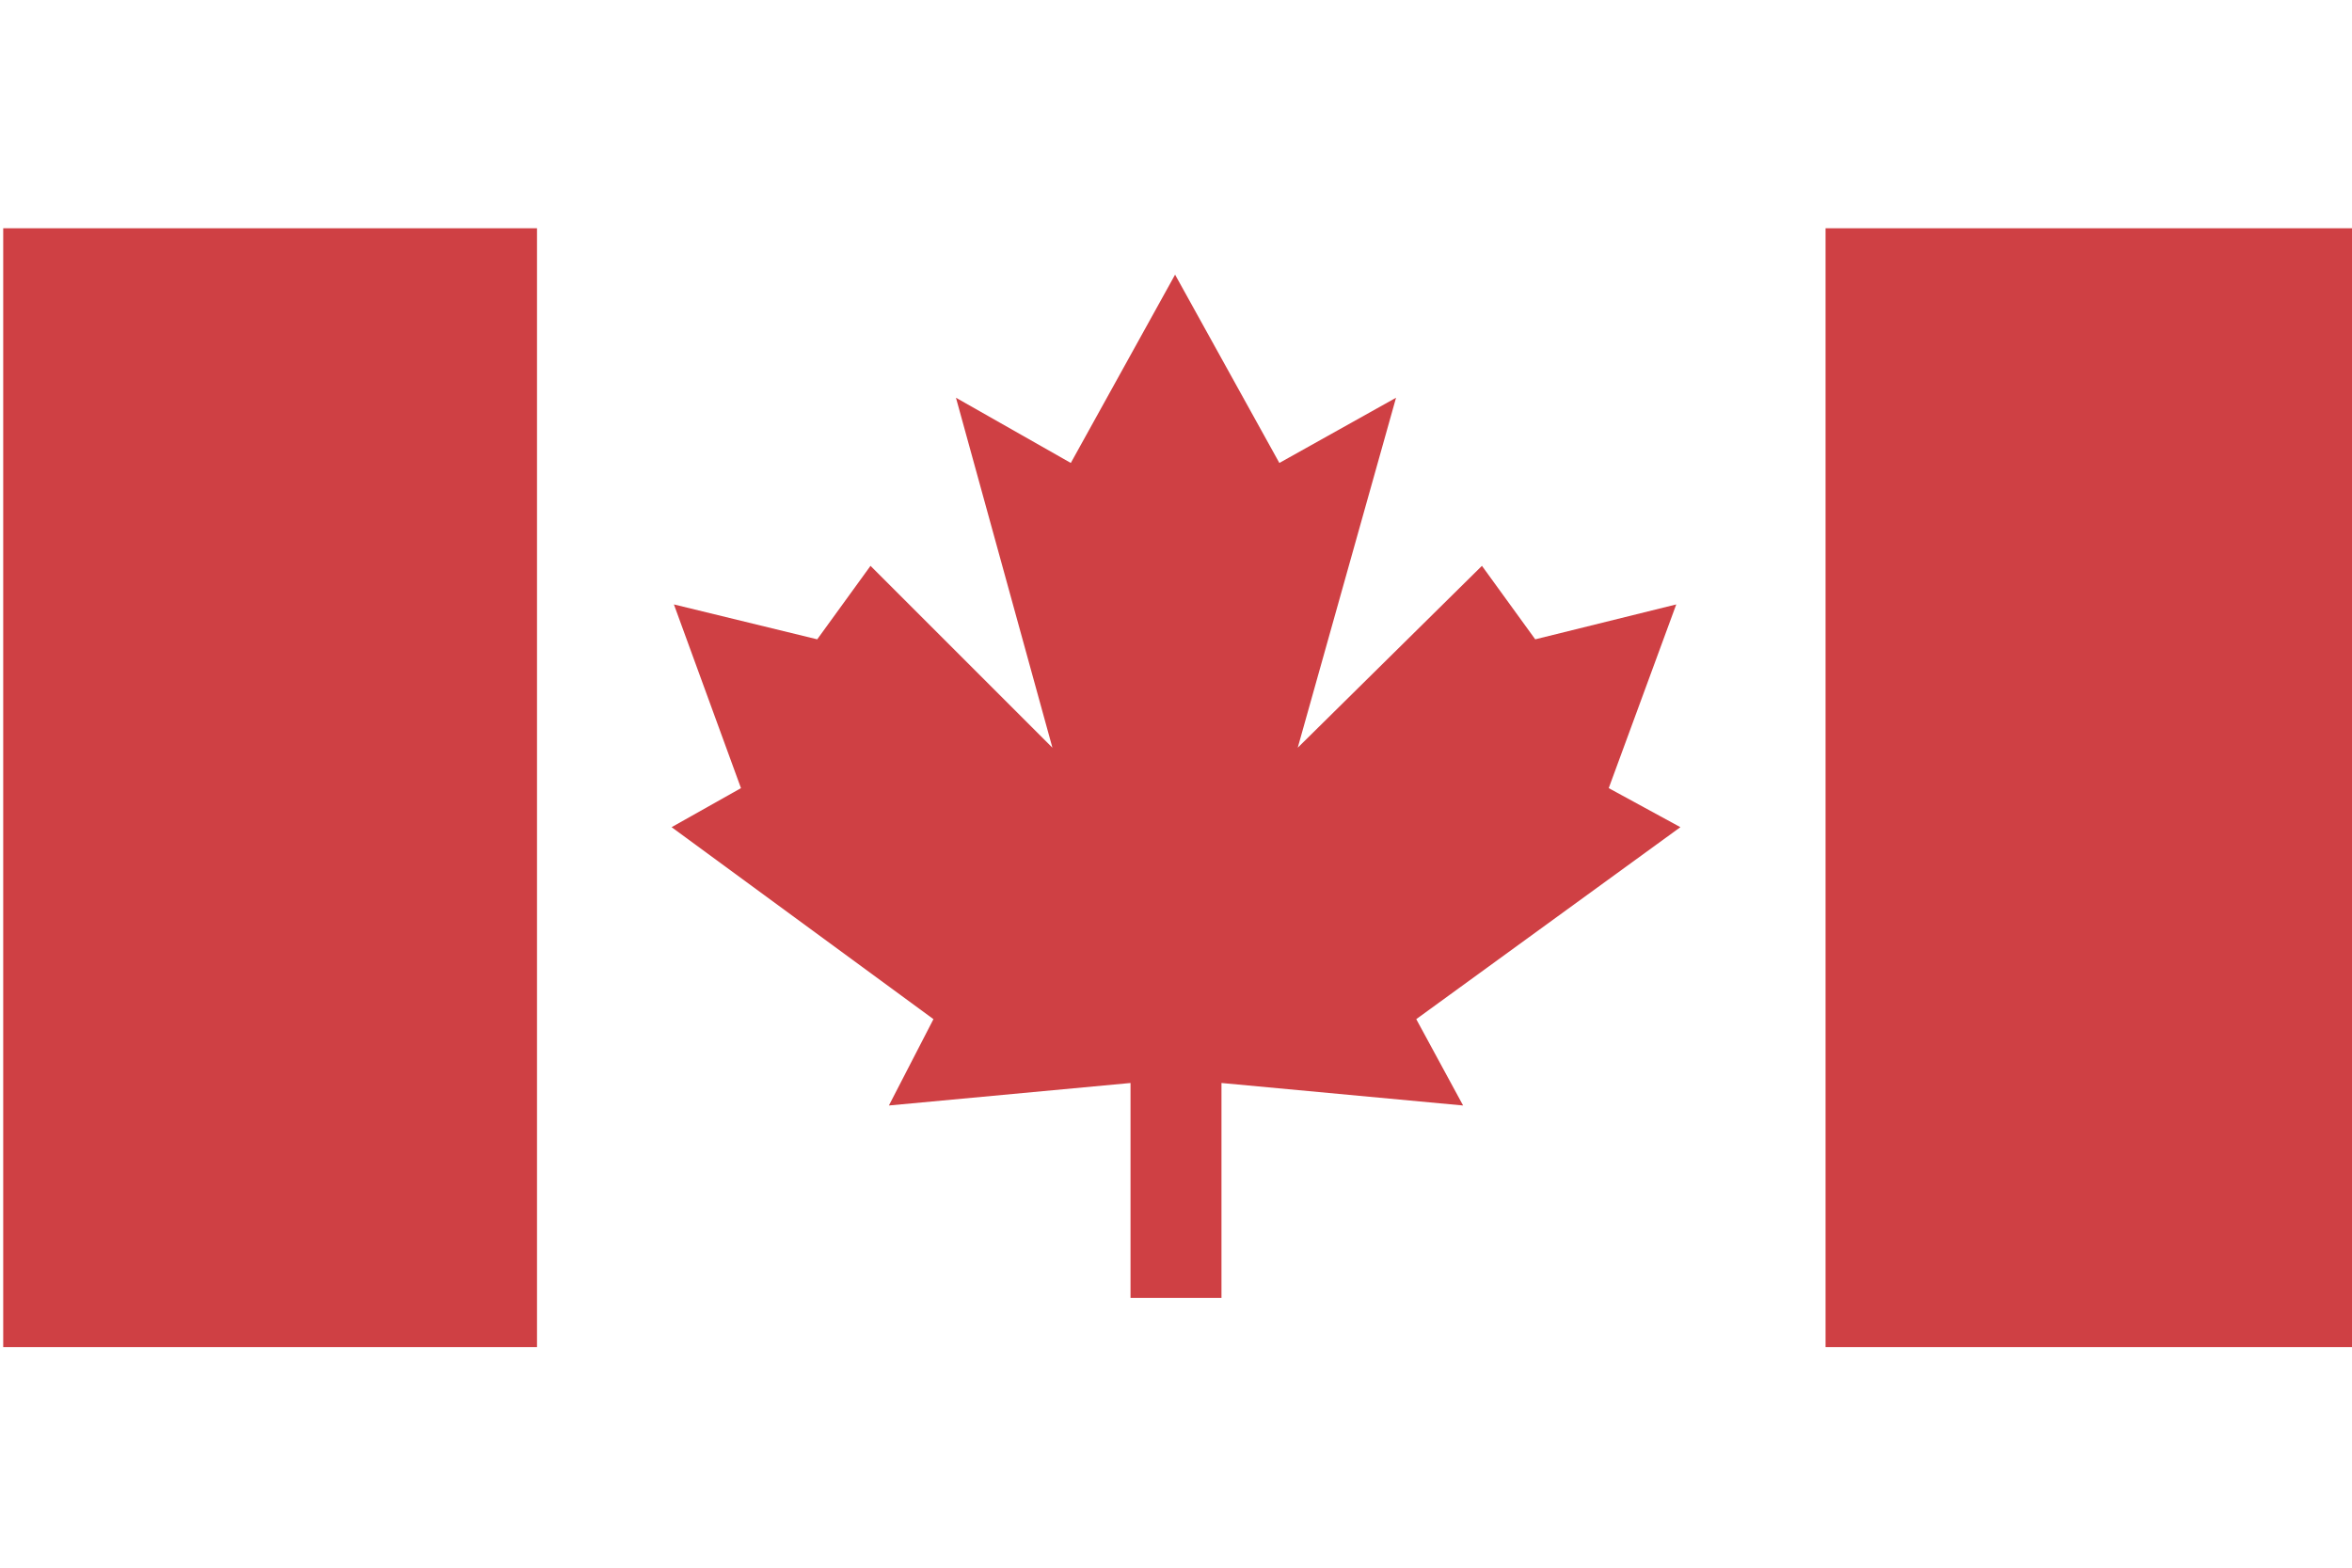
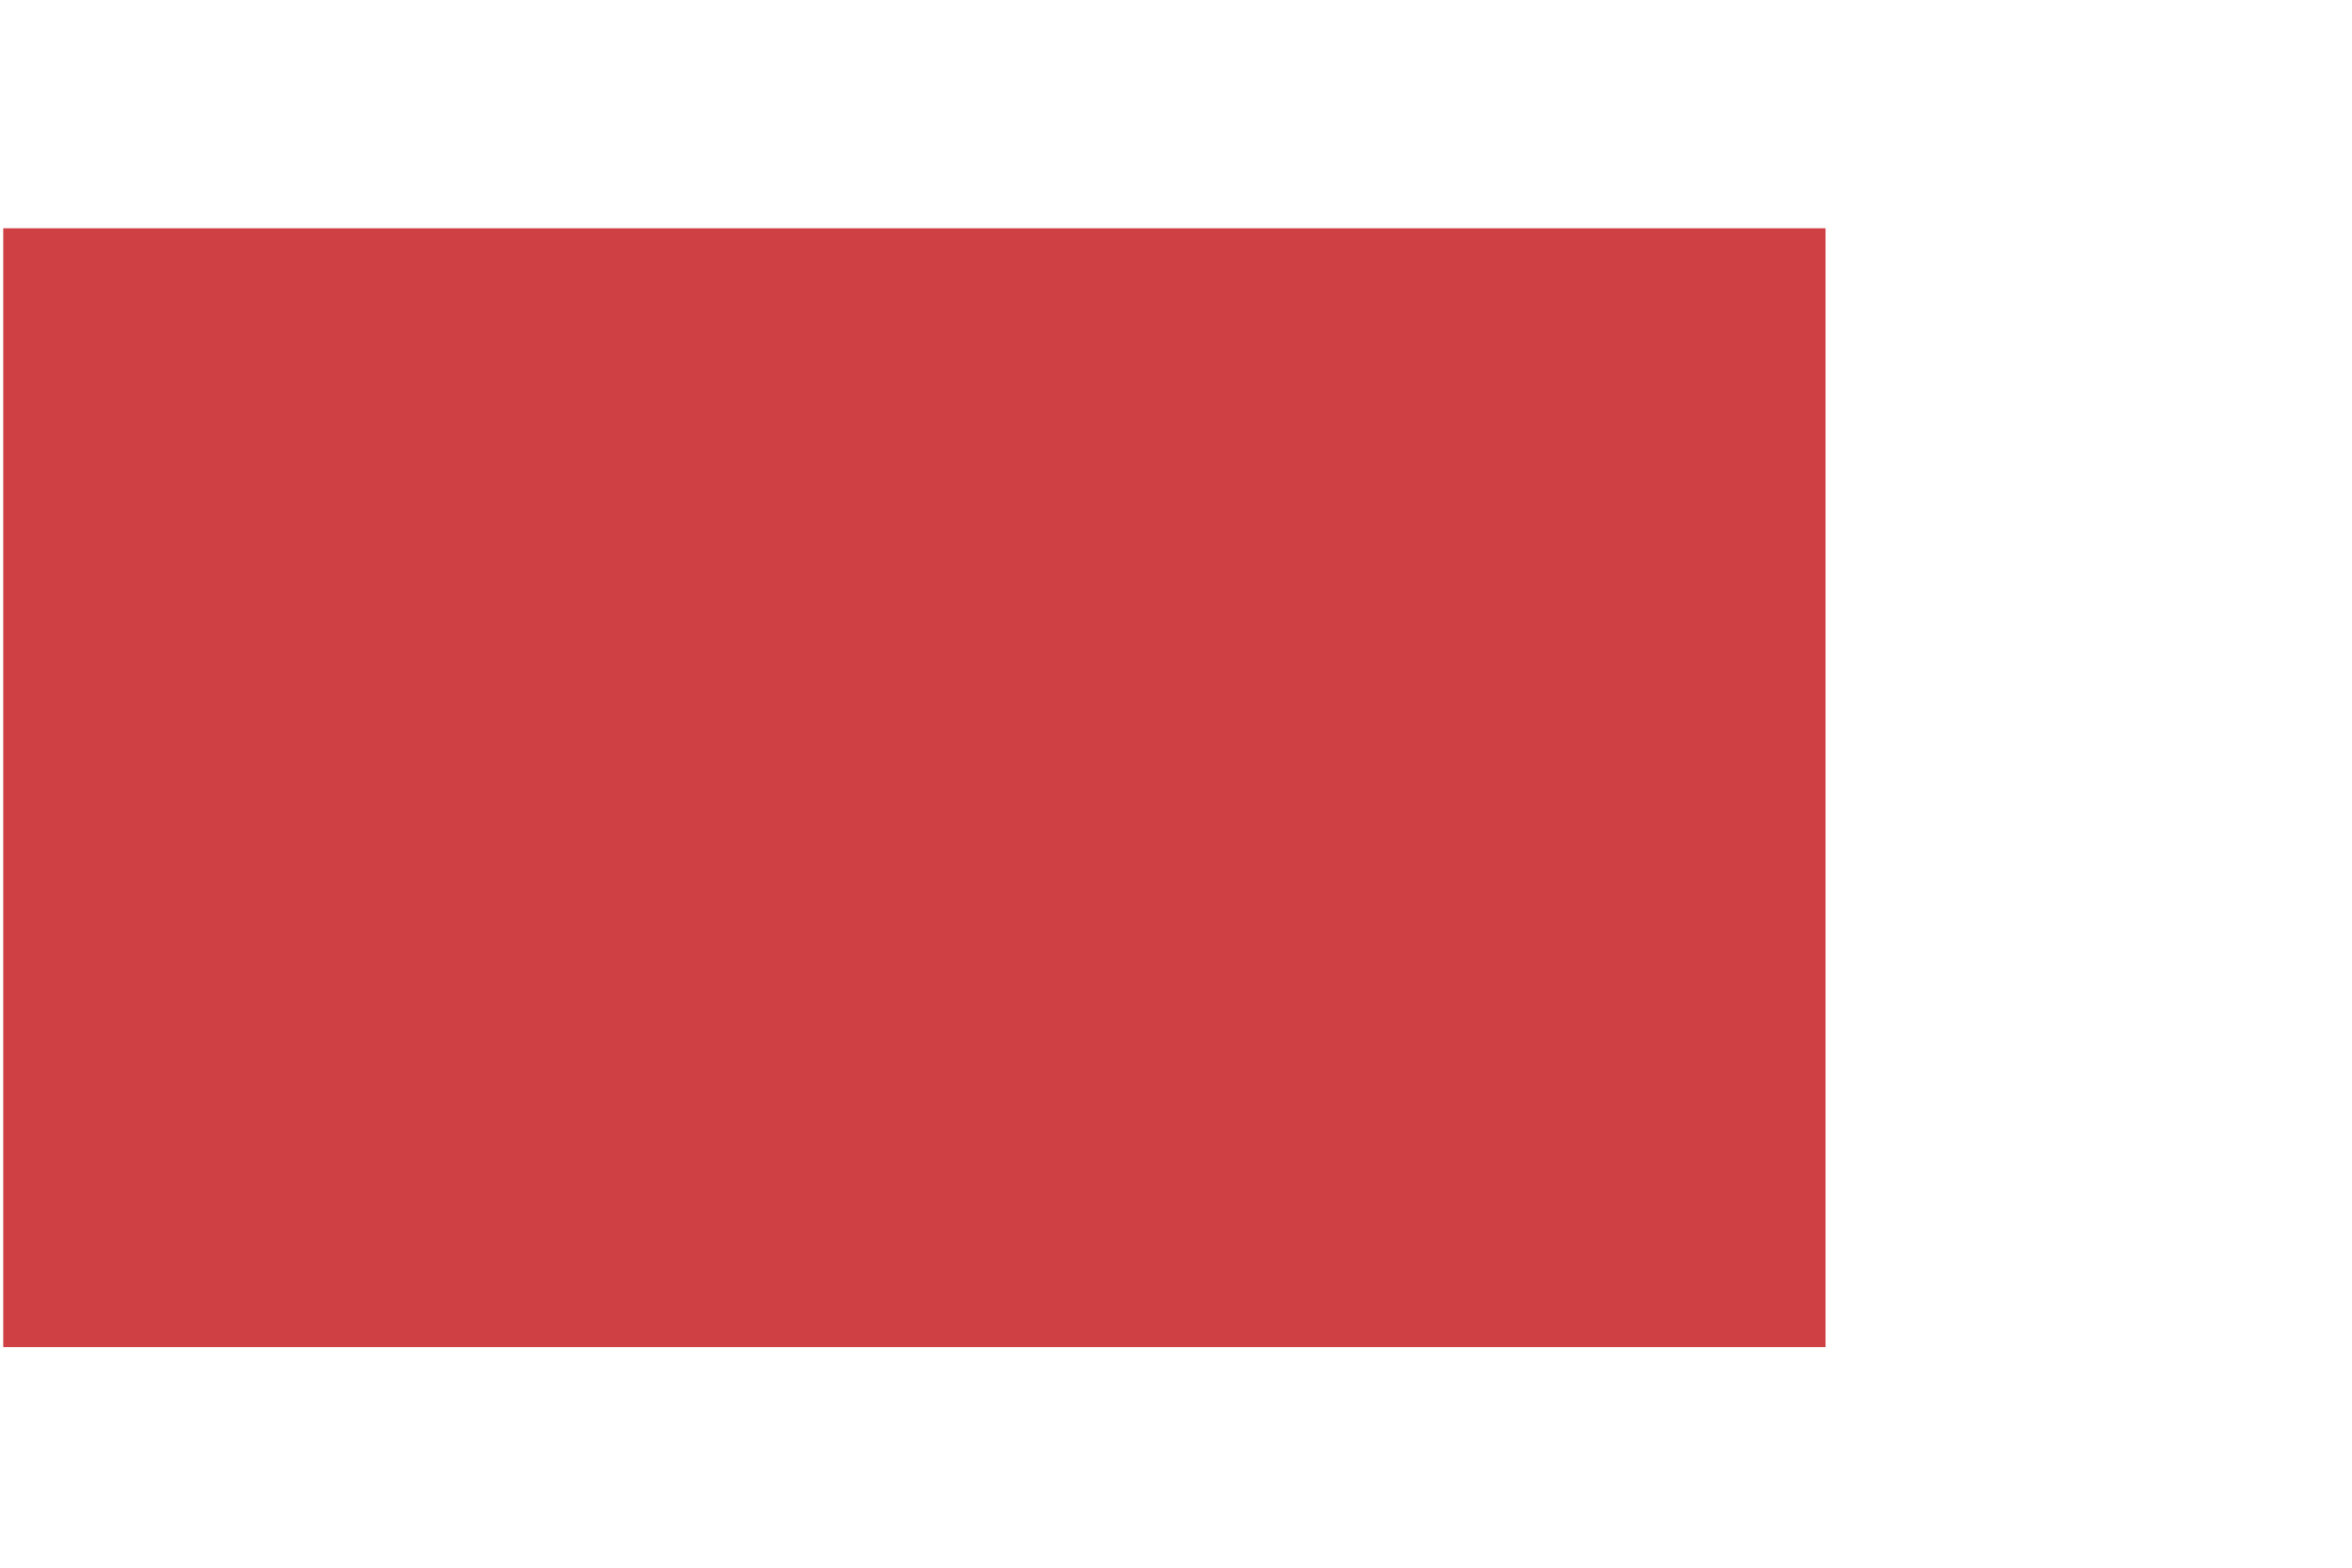
<svg xmlns="http://www.w3.org/2000/svg" width="512" height="341.3">
-   <path d="M116.9 293.3V49.7H.7v243.6h116.2zm396.3 0V49.7H397.4v243.6h115.8zm-257.4-10.7h-9.7v-46.8l-52.6 4.9 9.7-18.8-57-41.8 15.1-8.5-14.6-40 31.2 7.6 11.6-16 39.6 39.6-21-76.2 25 14.2 22.7-41 22.7 41 25.4-14.2-21.4 76.2 40.1-39.6 11.6 16 30.7-7.6-14.7 40 15.6 8.5-57.5 41.8 10.2 18.8-52.6-4.9v46.8h-10.1z" fill="#cf4044" />
+   <path d="M116.9 293.3V49.7H.7v243.6h116.2zV49.7H397.4v243.6h115.8zm-257.4-10.7h-9.7v-46.8l-52.6 4.9 9.7-18.8-57-41.8 15.1-8.5-14.6-40 31.2 7.6 11.6-16 39.6 39.6-21-76.2 25 14.2 22.7-41 22.7 41 25.4-14.2-21.4 76.2 40.1-39.6 11.6 16 30.7-7.6-14.7 40 15.6 8.5-57.5 41.8 10.2 18.8-52.6-4.9v46.8h-10.1z" fill="#cf4044" />
</svg>